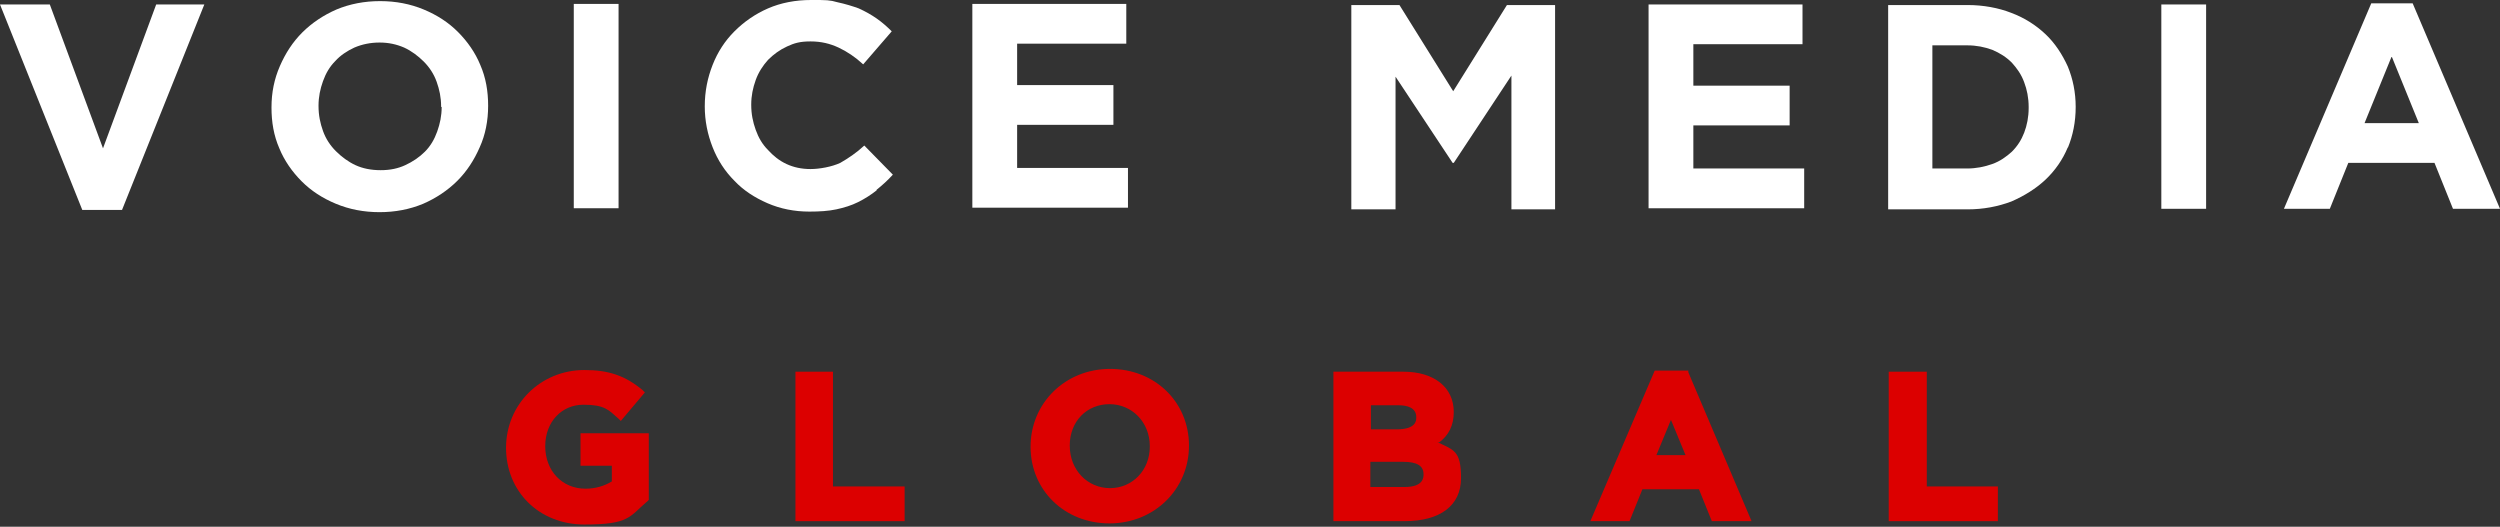
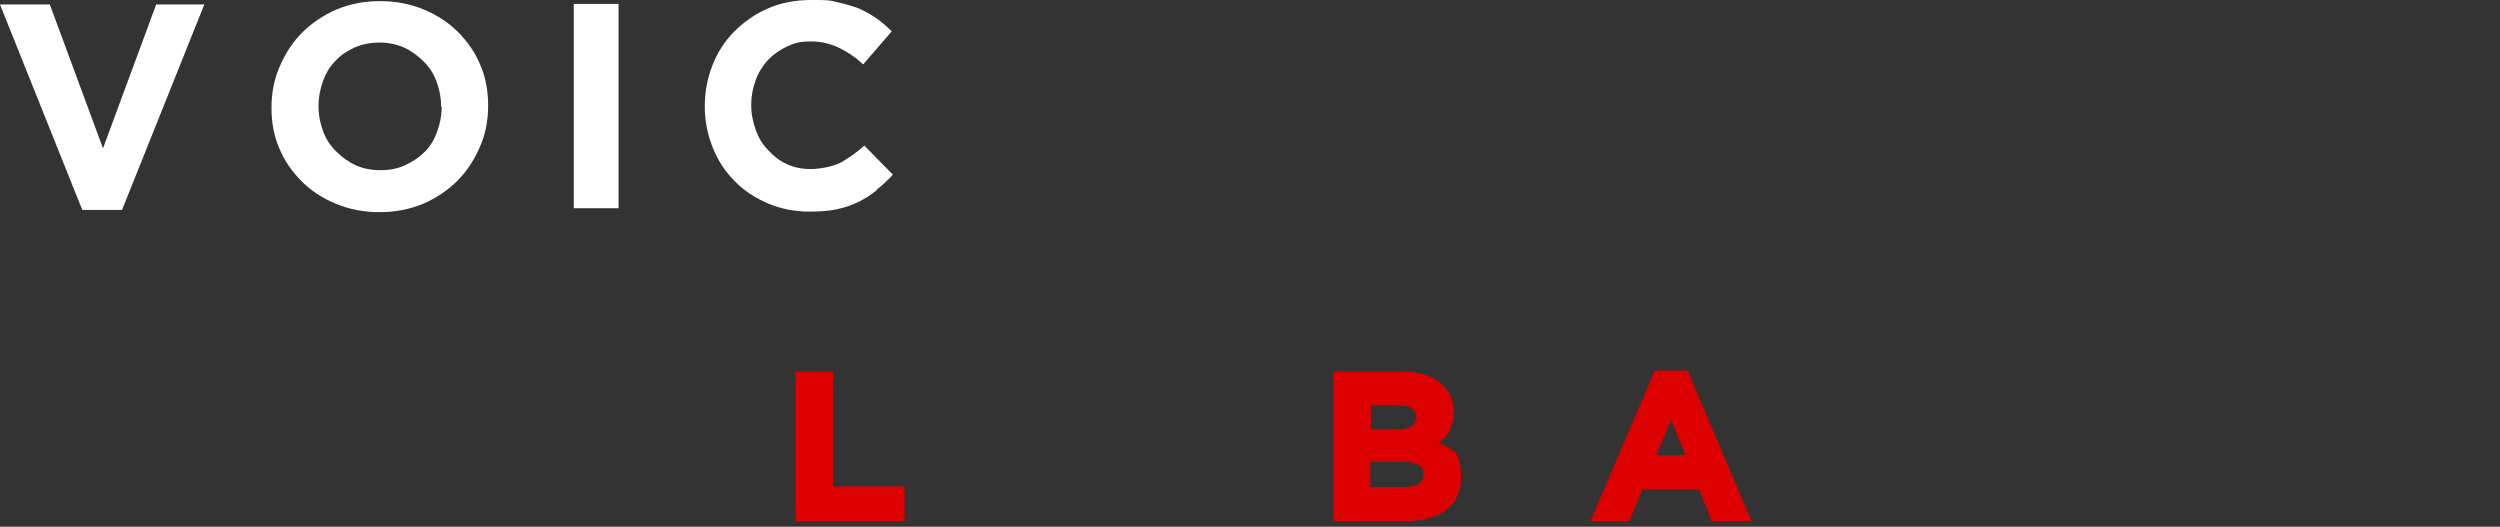
<svg xmlns="http://www.w3.org/2000/svg" id="Layer_1" data-name="Layer 1" version="1.1" viewBox="0 0 446.6 94.1">
  <rect x="0" y="0" width="446.6" height="94.1" fill="#333333" stroke="none" />
  <defs>
    <style>
      .cls-1 {
        fill: #dc0000;
      }

      .cls-1, .cls-2 {
        stroke-width: 0px;
      }

      .cls-2 {
        fill: #fff;
      }
    </style>
  </defs>
  <g>
    <g>
      <path class="cls-2" d="M21.8,37.5h-7.1L0,.8h8.9l9.5,25.7L27.9.8h8.6l-14.7,36.7Z" />
      <path class="cls-2" d="M85.7,26.3c-1,2.3-2.3,4.3-4,6-1.7,1.7-3.8,3.1-6.1,4.1-2.4,1-5,1.5-7.8,1.5s-5.4-.5-7.8-1.5-4.4-2.3-6.1-4-3.1-3.7-4-5.9c-1-2.3-1.4-4.7-1.4-7.3h0c0-2.7.5-5.1,1.5-7.4,1-2.3,2.3-4.3,4-6s3.8-3.1,6.1-4.1c2.4-1,5-1.5,7.8-1.5s5.4.5,7.8,1.5,4.4,2.3,6.1,4,3.1,3.7,4,5.9c1,2.3,1.4,4.7,1.4,7.3h0c0,2.7-.5,5.2-1.5,7.4ZM78.8,19c0-1.6-.3-3-.8-4.4s-1.3-2.6-2.3-3.6-2.2-1.9-3.5-2.5c-1.4-.6-2.8-.9-4.4-.9s-3.1.3-4.5.9c-1.3.6-2.5,1.4-3.4,2.4-1,1-1.7,2.2-2.2,3.6-.5,1.4-.8,2.8-.8,4.4h0c0,1.7.3,3.1.8,4.5s1.3,2.6,2.3,3.6,2.2,1.9,3.5,2.5,2.8.9,4.5.9,3.1-.3,4.4-.9,2.5-1.4,3.5-2.4,1.7-2.2,2.2-3.6c.5-1.4.8-2.8.8-4.4h-.1Z" />
      <path class="cls-2" d="M102.5,37.2V.7h8v36.5h-8Z" />
      <path class="cls-2" d="M156.6,34c-1,.8-2.1,1.5-3.3,2.1-1.2.6-2.5,1-3.9,1.3s-3,.4-4.8.4c-2.7,0-5.2-.5-7.5-1.5s-4.3-2.3-5.9-4c-1.7-1.7-3-3.7-3.9-6s-1.4-4.7-1.4-7.3h0c0-2.7.5-5.1,1.4-7.4.9-2.3,2.2-4.3,3.9-6,1.7-1.7,3.7-3.1,6-4.1s4.9-1.5,7.7-1.5,3.3,0,4.7.4c1.4.3,2.7.7,3.8,1.1,1.1.5,2.2,1.1,3.2,1.8s1.9,1.5,2.7,2.3l-5.1,5.9c-1.4-1.3-2.9-2.3-4.4-3s-3.1-1.1-5-1.1-2.9.3-4.2.9c-1.3.6-2.4,1.4-3.4,2.4-.9,1-1.7,2.2-2.2,3.6-.5,1.4-.8,2.8-.8,4.4h0c0,1.7.3,3.1.8,4.5s1.2,2.6,2.2,3.6c.9,1,2,1.9,3.3,2.5s2.7.9,4.3.9,3.8-.4,5.3-1.1c1.4-.8,2.9-1.8,4.3-3.1l5.1,5.2c-.9,1-1.9,1.9-2.9,2.7h0Z" />
-       <path class="cls-2" d="M173.7,37.2V.7h27.5v7.1h-19.5v7.4h17.2v7.1h-17.2v7.7h19.8v7.1h-27.8Z" />
    </g>
-     <path class="cls-2" d="M270,37.3V13.5l-10.3,15.6h-.2l-10.2-15.4v23.7h-7.9V.9h8.6l9.6,15.4,9.6-15.4h8.6v36.5h-7.9.1ZM294.5,37.3V.8h27.5v7.1h-19.5v7.4h17.2v7.1h-17.2v7.7h19.8v7.1h-27.8ZM369.4,26.3c-.9,2.2-2.3,4.2-4,5.8-1.7,1.6-3.8,2.9-6.1,3.9-2.4.9-5,1.4-7.8,1.4h-14.2V.9h14.2c2.8,0,5.5.5,7.8,1.4,2.4.9,4.4,2.2,6.1,3.8,1.7,1.6,3,3.6,4,5.8.9,2.2,1.4,4.6,1.4,7.2h0c0,2.7-.5,5.1-1.4,7.3h0ZM362.4,19.1c0-1.6-.3-3.1-.8-4.4-.5-1.4-1.3-2.5-2.2-3.5-1-1-2.1-1.7-3.5-2.3-1.4-.5-2.8-.8-4.5-.8h-6.2v22h6.2c1.6,0,3.1-.3,4.5-.8s2.5-1.3,3.5-2.2c1-1,1.7-2.1,2.2-3.4.5-1.3.8-2.8.8-4.4h0s0-.2,0-.2ZM386.1,37.3V.8h8v36.5h-8ZM438.2,37.3l-3.3-8.2h-15.4l-3.3,8.2h-8.2L423.6.6h7.4l15.6,36.7h-8.4,0ZM427.2,10.2l-4.8,11.8h9.7l-4.8-11.8h-.1Z" />
  </g>
  <g>
-     <path class="cls-1" d="M103.6,83.2h5.7v2.8c-1.3.8-2.9,1.3-4.7,1.3-4.2,0-7.2-3.2-7.2-7.6s3-7.4,6.8-7.4,4.5.9,6.3,2.5l.4.4,4.3-5.1-.4-.4c-3.1-2.6-6.1-3.6-10.4-3.6-7.8,0-14,6.1-14,13.9s5.9,13.7,14,13.7,8-1.4,11.3-4.2l.2-.2v-11.9h-12.2v6-.2Z" />
    <polygon class="cls-1" points="148.8 66.4 142.1 66.4 142.1 93.1 161.6 93.1 161.6 86.9 148.8 86.9 148.8 66.4" />
-     <path class="cls-1" d="M198.3,65.9c-8,0-14.2,6.1-14.2,13.9s6.1,13.7,14.1,13.7,14.2-6.1,14.2-13.9-6.1-13.7-14.1-13.7ZM205.4,79.8c0,4.2-3.1,7.4-7.1,7.4s-7.2-3.2-7.2-7.6,3.1-7.4,7.1-7.4,7.2,3.2,7.2,7.5h0Z" />
    <path class="cls-1" d="M257,79.1c1.8-1.3,2.7-3.1,2.7-5.5,0-4.4-3.5-7.2-9-7.2h-12.5v26.7h12.7c6.4,0,10.1-2.8,10.1-7.7s-1.3-5-4.2-6.4h.2ZM253,74.6c0,.5,0,2.1-3.5,2.1h-4.6v-4.3h5c1.4,0,3.1.4,3.1,2.1h0ZM244.8,82.5h5.9c2.4,0,3.6.7,3.6,2.2h0c0,.6,0,2.3-3.4,2.3h-6.1v-4.5Z" />
    <path class="cls-1" d="M301.5,66.2h-5.9l-11.5,26.9h7l2.3-5.7h10.1l2.3,5.7h7.1l-11.3-26.6v-.3h0ZM301,81.3h-5.1l2.6-6.3,2.6,6.3h0Z" />
-     <polygon class="cls-1" points="344.2 86.9 344.2 66.4 337.4 66.4 337.4 93.1 356.9 93.1 356.9 86.9 344.2 86.9" />
  </g>
</svg>